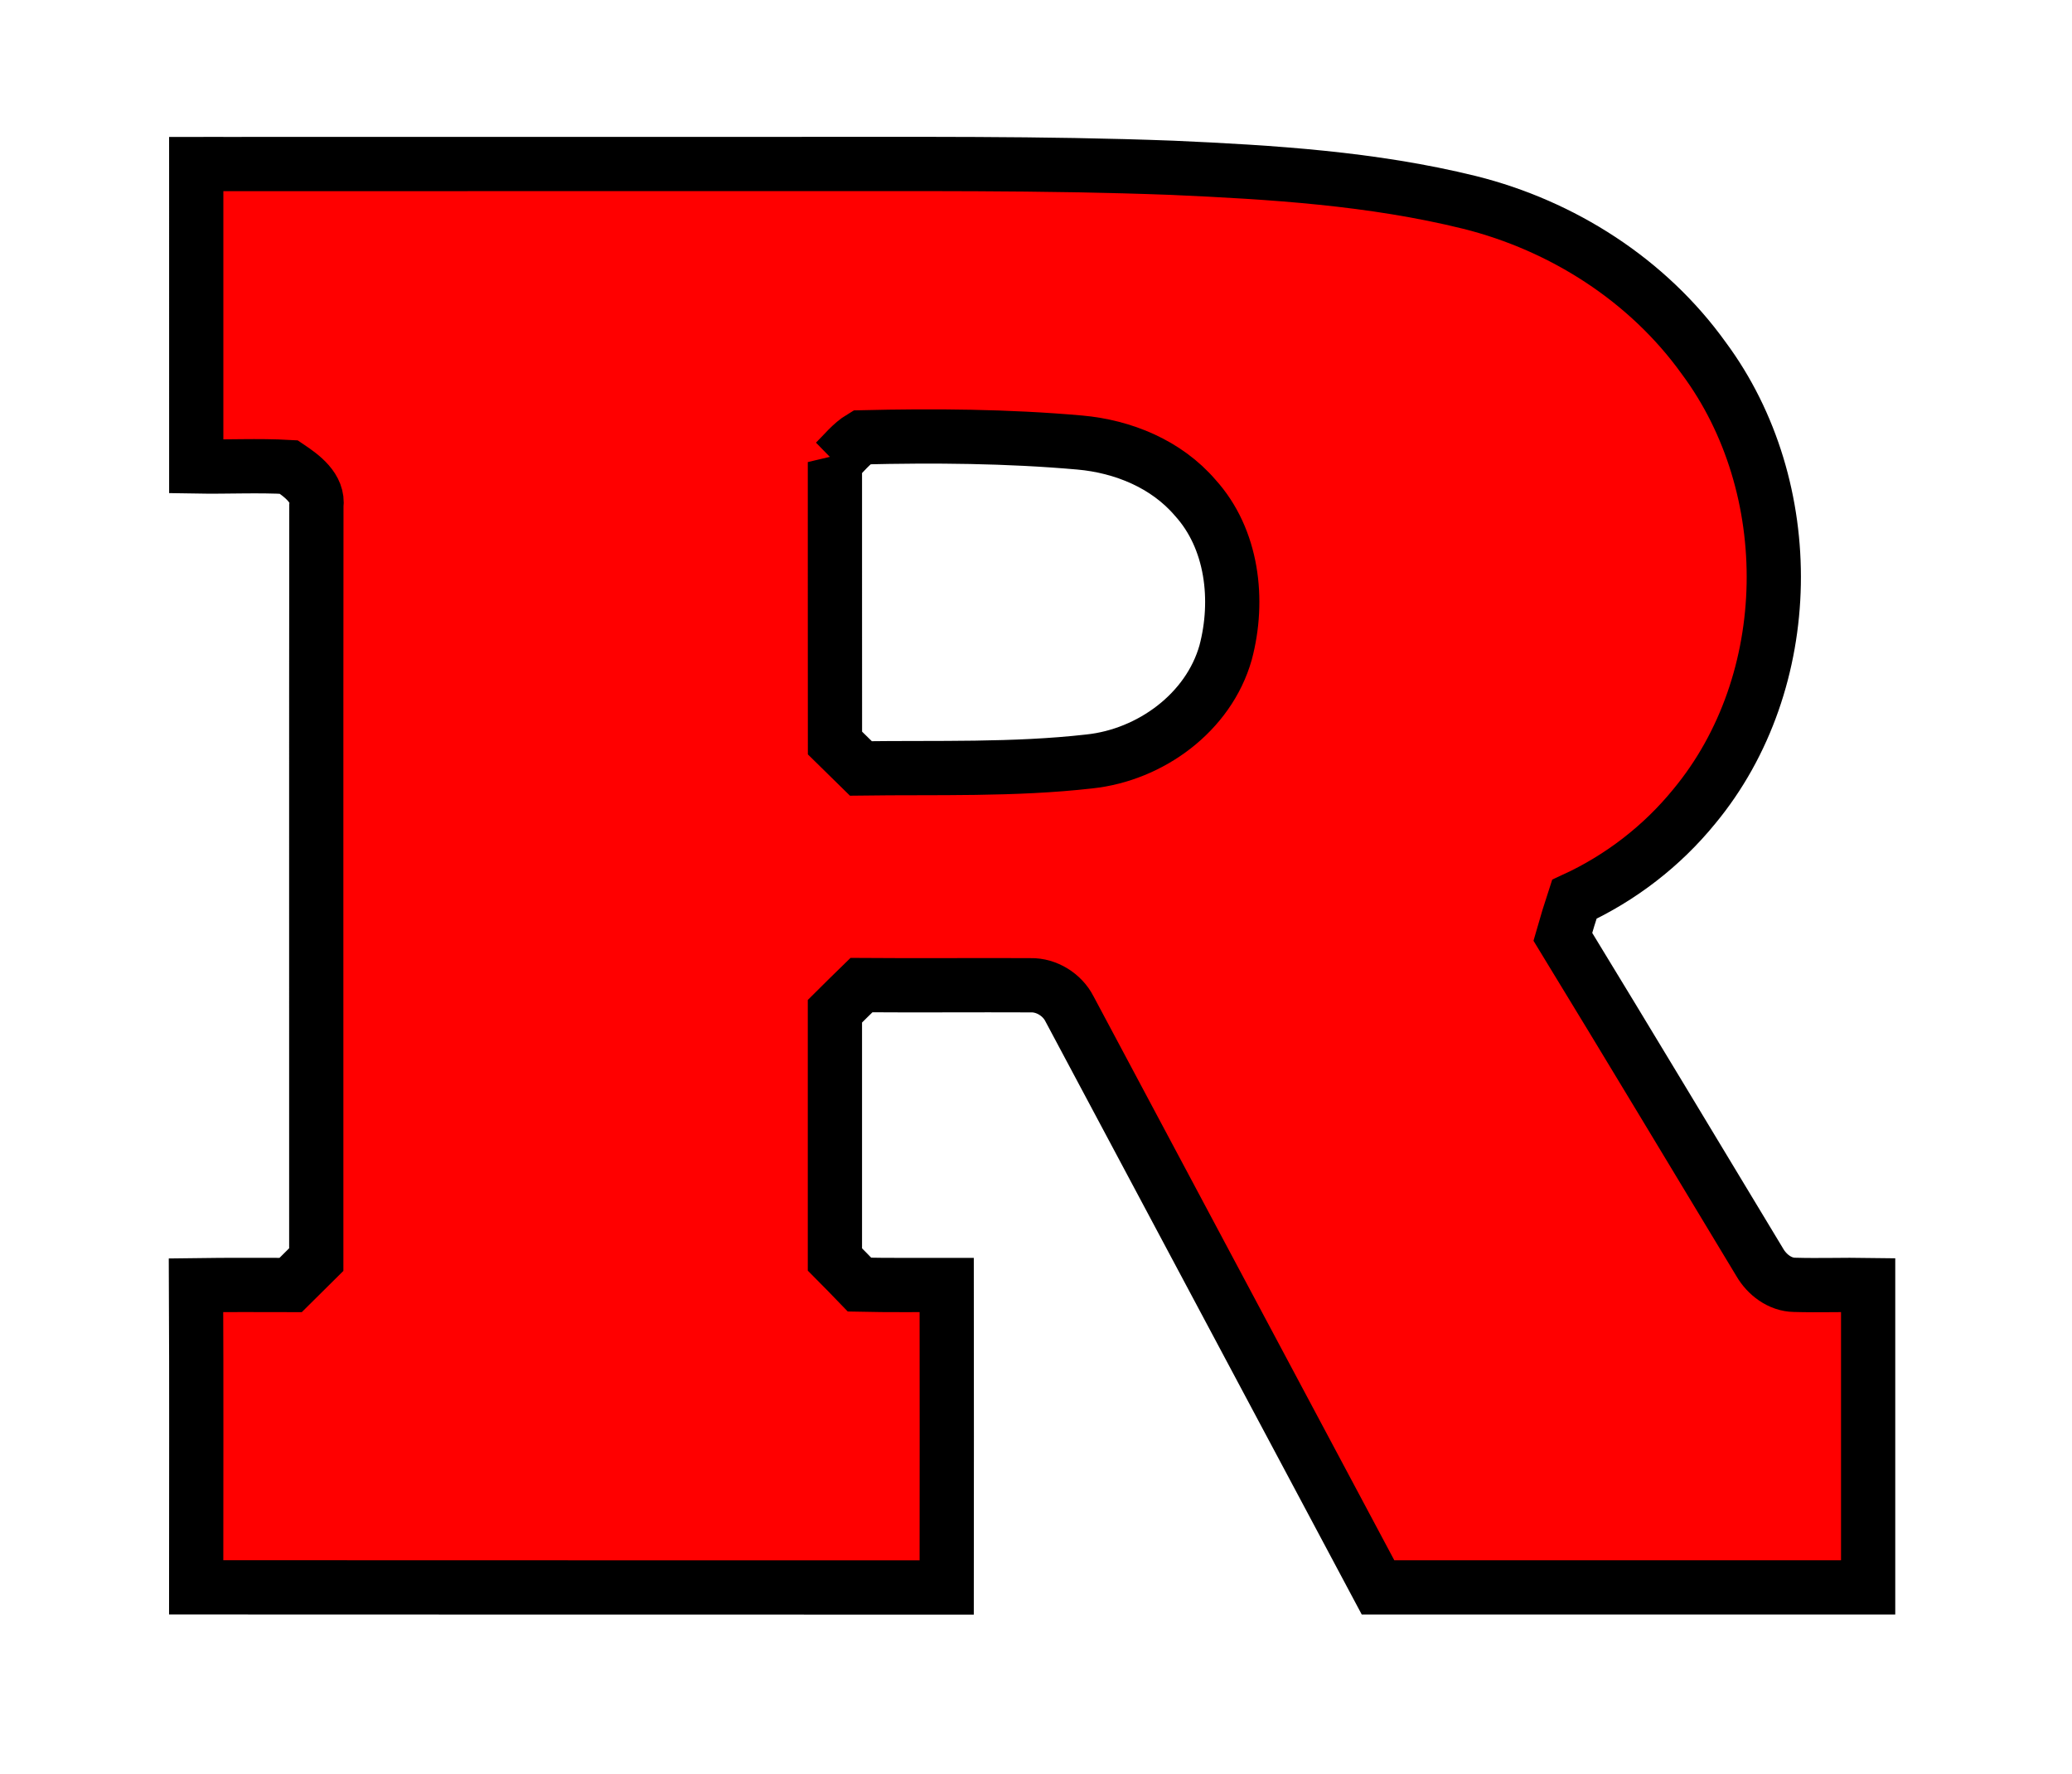
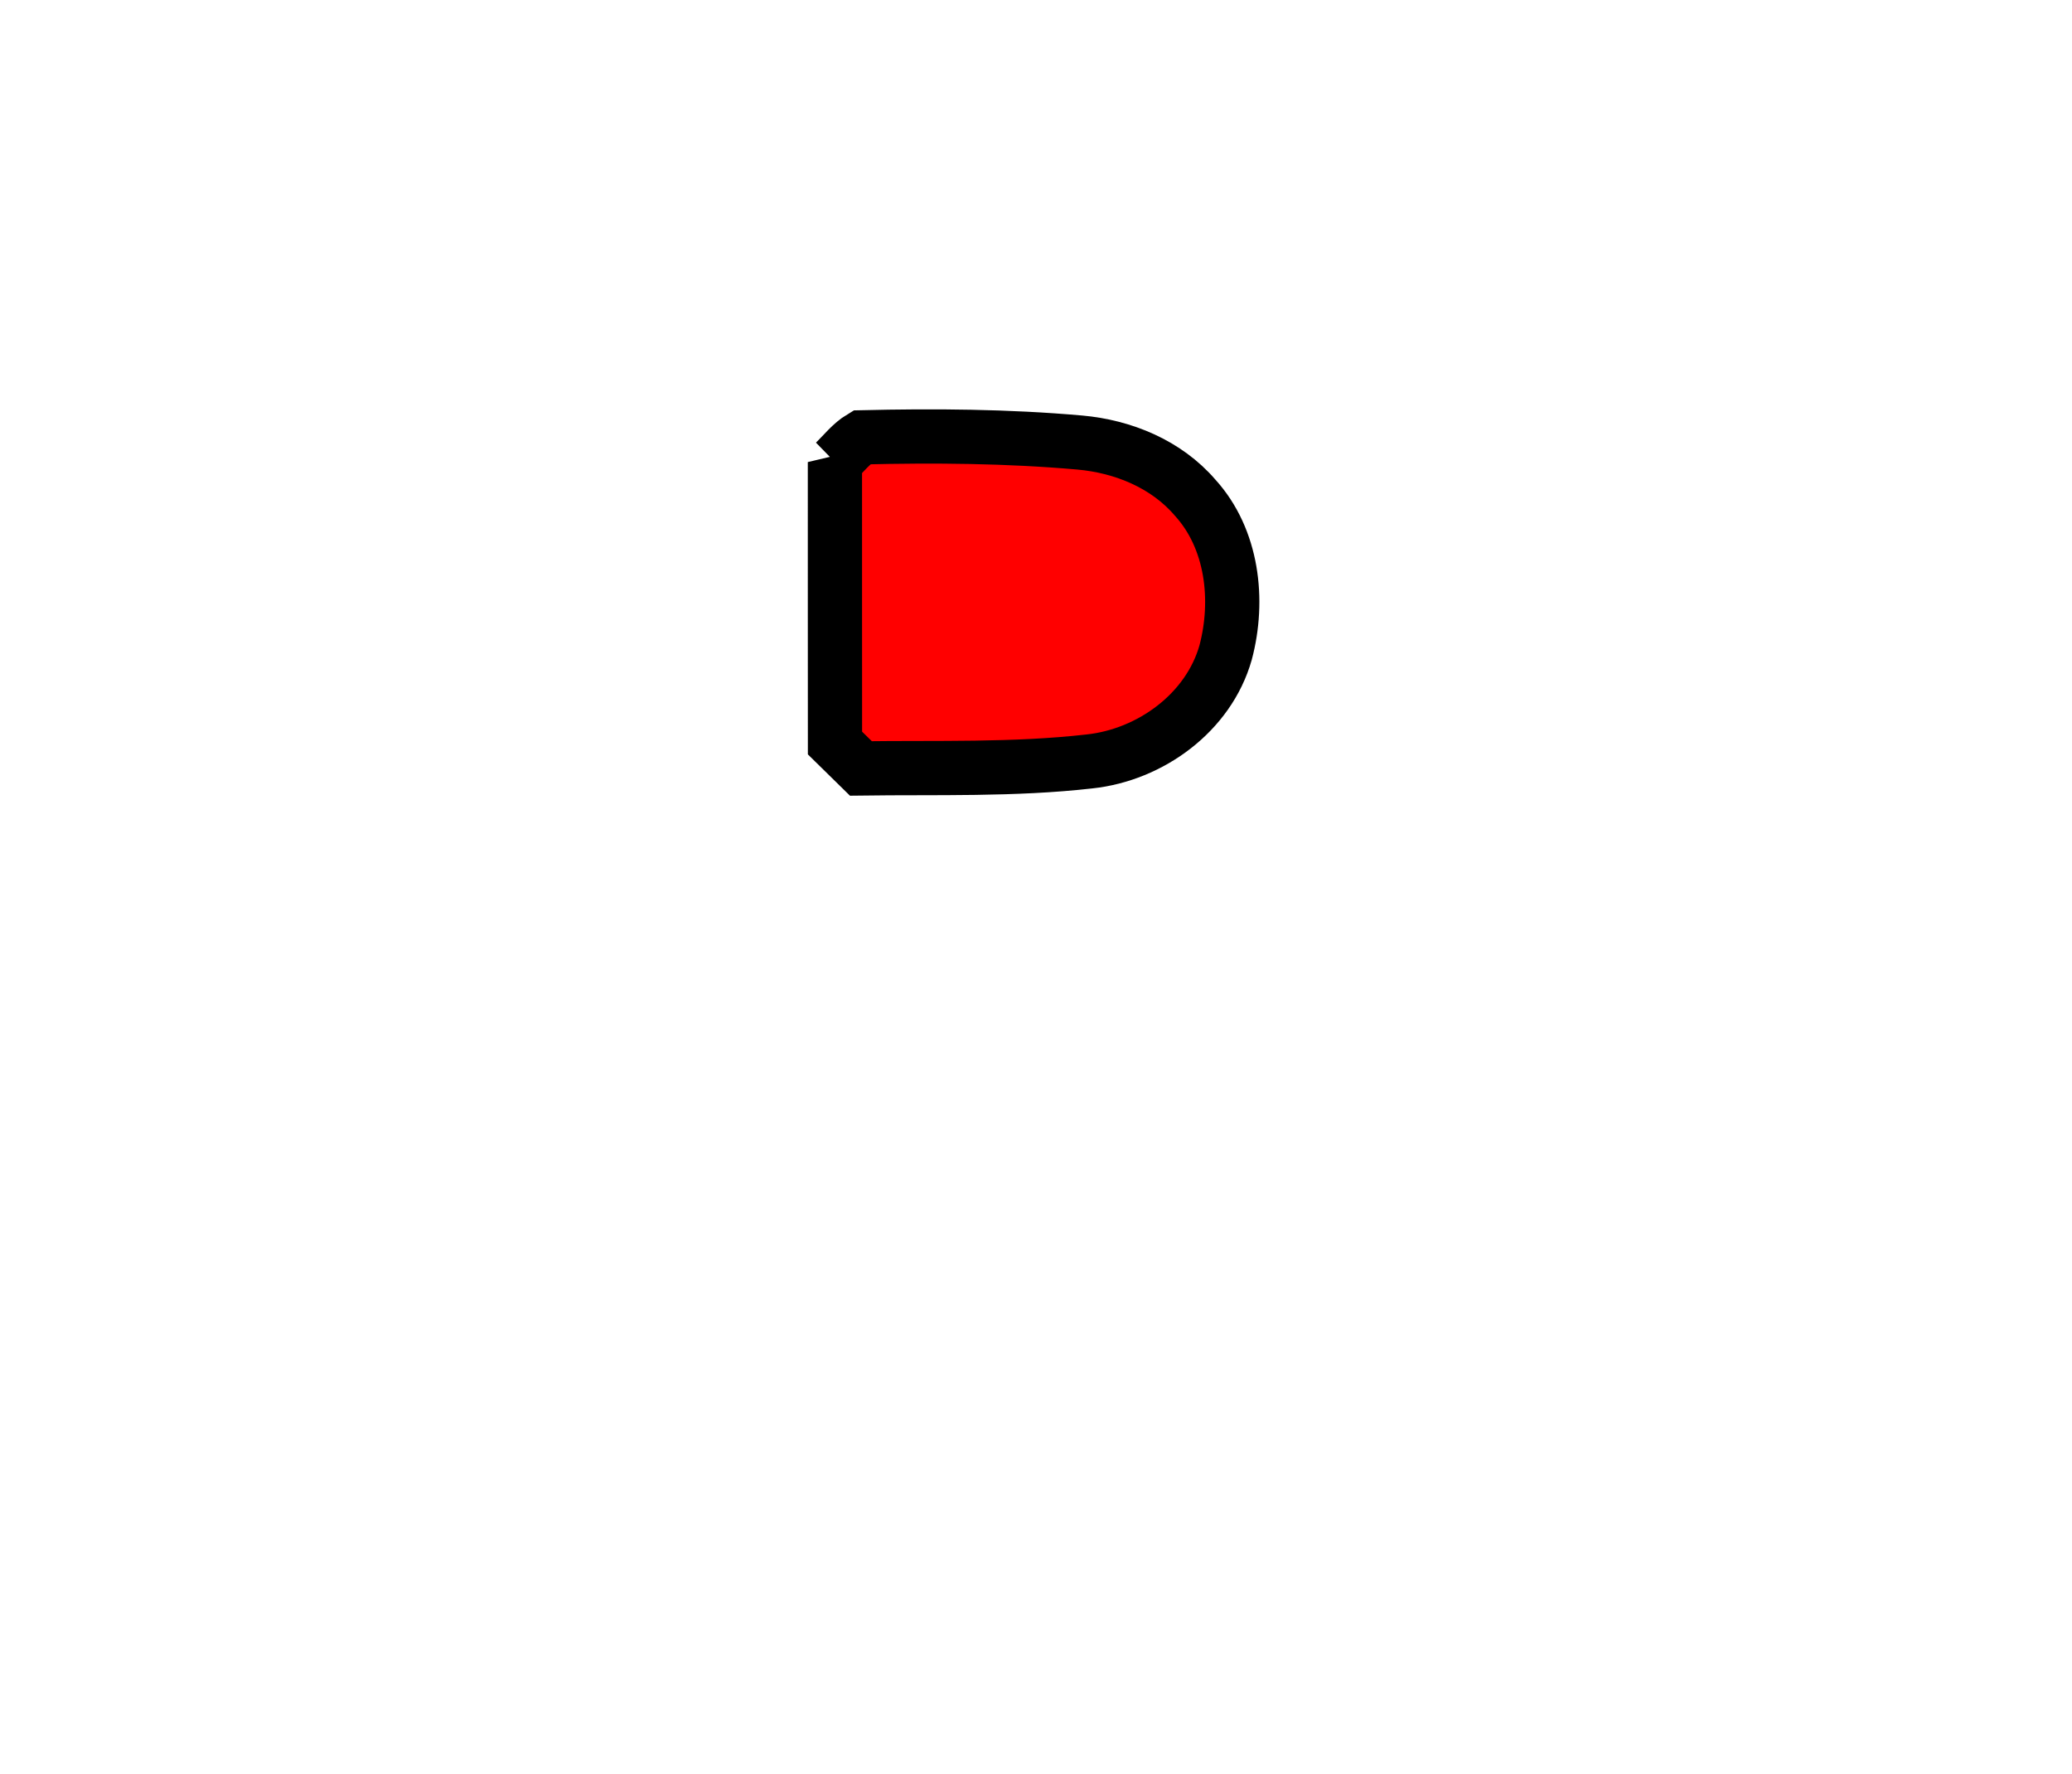
<svg xmlns="http://www.w3.org/2000/svg" width="382pt" height="327pt" viewBox="0 0 382 327" version="1.1" id="svg60">
  <defs id="defs64" />
  <g id="#ff0000ff" transform="translate(6.928,-2.771)">
-     <path fill="#ff0000" stroke="#ff0000" stroke-width="0.094" opacity="1" d="m 29.25,33.01 c 35.9,-0.02 71.8,0 107.71,-0.01 24.08,0.03 48.18,-0.21 72.25,0.7 18.37,0.82 36.89,1.96 54.8,6.38 17.11,4.27 32.86,14.32 43.18,28.72 17.7,23.83 17.27,59.66 -1.76,82.62 -5.95,7.3 -13.56,13.17 -22.11,17.11 -0.75,2.29 -1.46,4.59 -2.12,6.91 12.19,19.96 24.23,40.02 36.32,60.03 1.31,2.26 3.71,4.1 6.4,4.13 4.52,0.13 9.05,-0.04 13.57,0.03 0.01,18.58 0.01,37.16 0,55.74 -30.12,0.01 -60.24,0.01 -90.36,0 -18.95,-35.56 -37.94,-71.09 -56.89,-106.65 -1.32,-2.6 -4.21,-4.4 -7.13,-4.34 -10.4,-0.05 -20.81,0.05 -31.22,-0.03 -1.64,1.59 -3.26,3.2 -4.89,4.82 0,15.25 0,30.5 0,45.75 1.52,1.53 3.04,3.08 4.54,4.64 5.36,0.12 10.71,0.05 16.07,0.06 0.02,18.58 0.02,37.17 0,55.76 -46.12,-0.02 -92.25,0.02 -138.37,-0.02 0,-18.56 0.06,-37.13 -0.03,-55.69 5.81,-0.08 11.63,-0.05 17.45,-0.04 1.58,-1.56 3.14,-3.13 4.72,-4.69 0.01,-46.3 -0.03,-92.6 0.02,-138.9 0.45,-3.3 -2.68,-5.56 -5.09,-7.18 -5.68,-0.32 -11.37,-0.01 -17.06,-0.11 -0.01,-18.58 0.01,-37.16 0,-55.74 M 147,87.94 c 0.01,17.27 -0.01,34.53 0.01,51.79 1.58,1.56 3.17,3.12 4.77,4.68 14.05,-0.19 28.17,0.3 42.16,-1.29 11.22,-1.2 21.96,-9 25.09,-20.07 2.56,-9.64 1.29,-20.95 -5.62,-28.55 -5.31,-6.19 -13.28,-9.45 -21.27,-10.16 -13.36,-1.18 -26.81,-1.28 -40.2,-0.96 -1.94,1.16 -3.34,3 -4.94,4.56 z" id="path57" style="stroke:#000000;stroke-width:10;stroke-linecap:square;stroke-dasharray:none;stroke-opacity:1;paint-order:normal" />
+     <path fill="#ff0000" stroke="#ff0000" stroke-width="0.094" opacity="1" d="m 29.25,33.01 M 147,87.94 c 0.01,17.27 -0.01,34.53 0.01,51.79 1.58,1.56 3.17,3.12 4.77,4.68 14.05,-0.19 28.17,0.3 42.16,-1.29 11.22,-1.2 21.96,-9 25.09,-20.07 2.56,-9.64 1.29,-20.95 -5.62,-28.55 -5.31,-6.19 -13.28,-9.45 -21.27,-10.16 -13.36,-1.18 -26.81,-1.28 -40.2,-0.96 -1.94,1.16 -3.34,3 -4.94,4.56 z" id="path57" style="stroke:#000000;stroke-width:10;stroke-linecap:square;stroke-dasharray:none;stroke-opacity:1;paint-order:normal" />
  </g>
</svg>